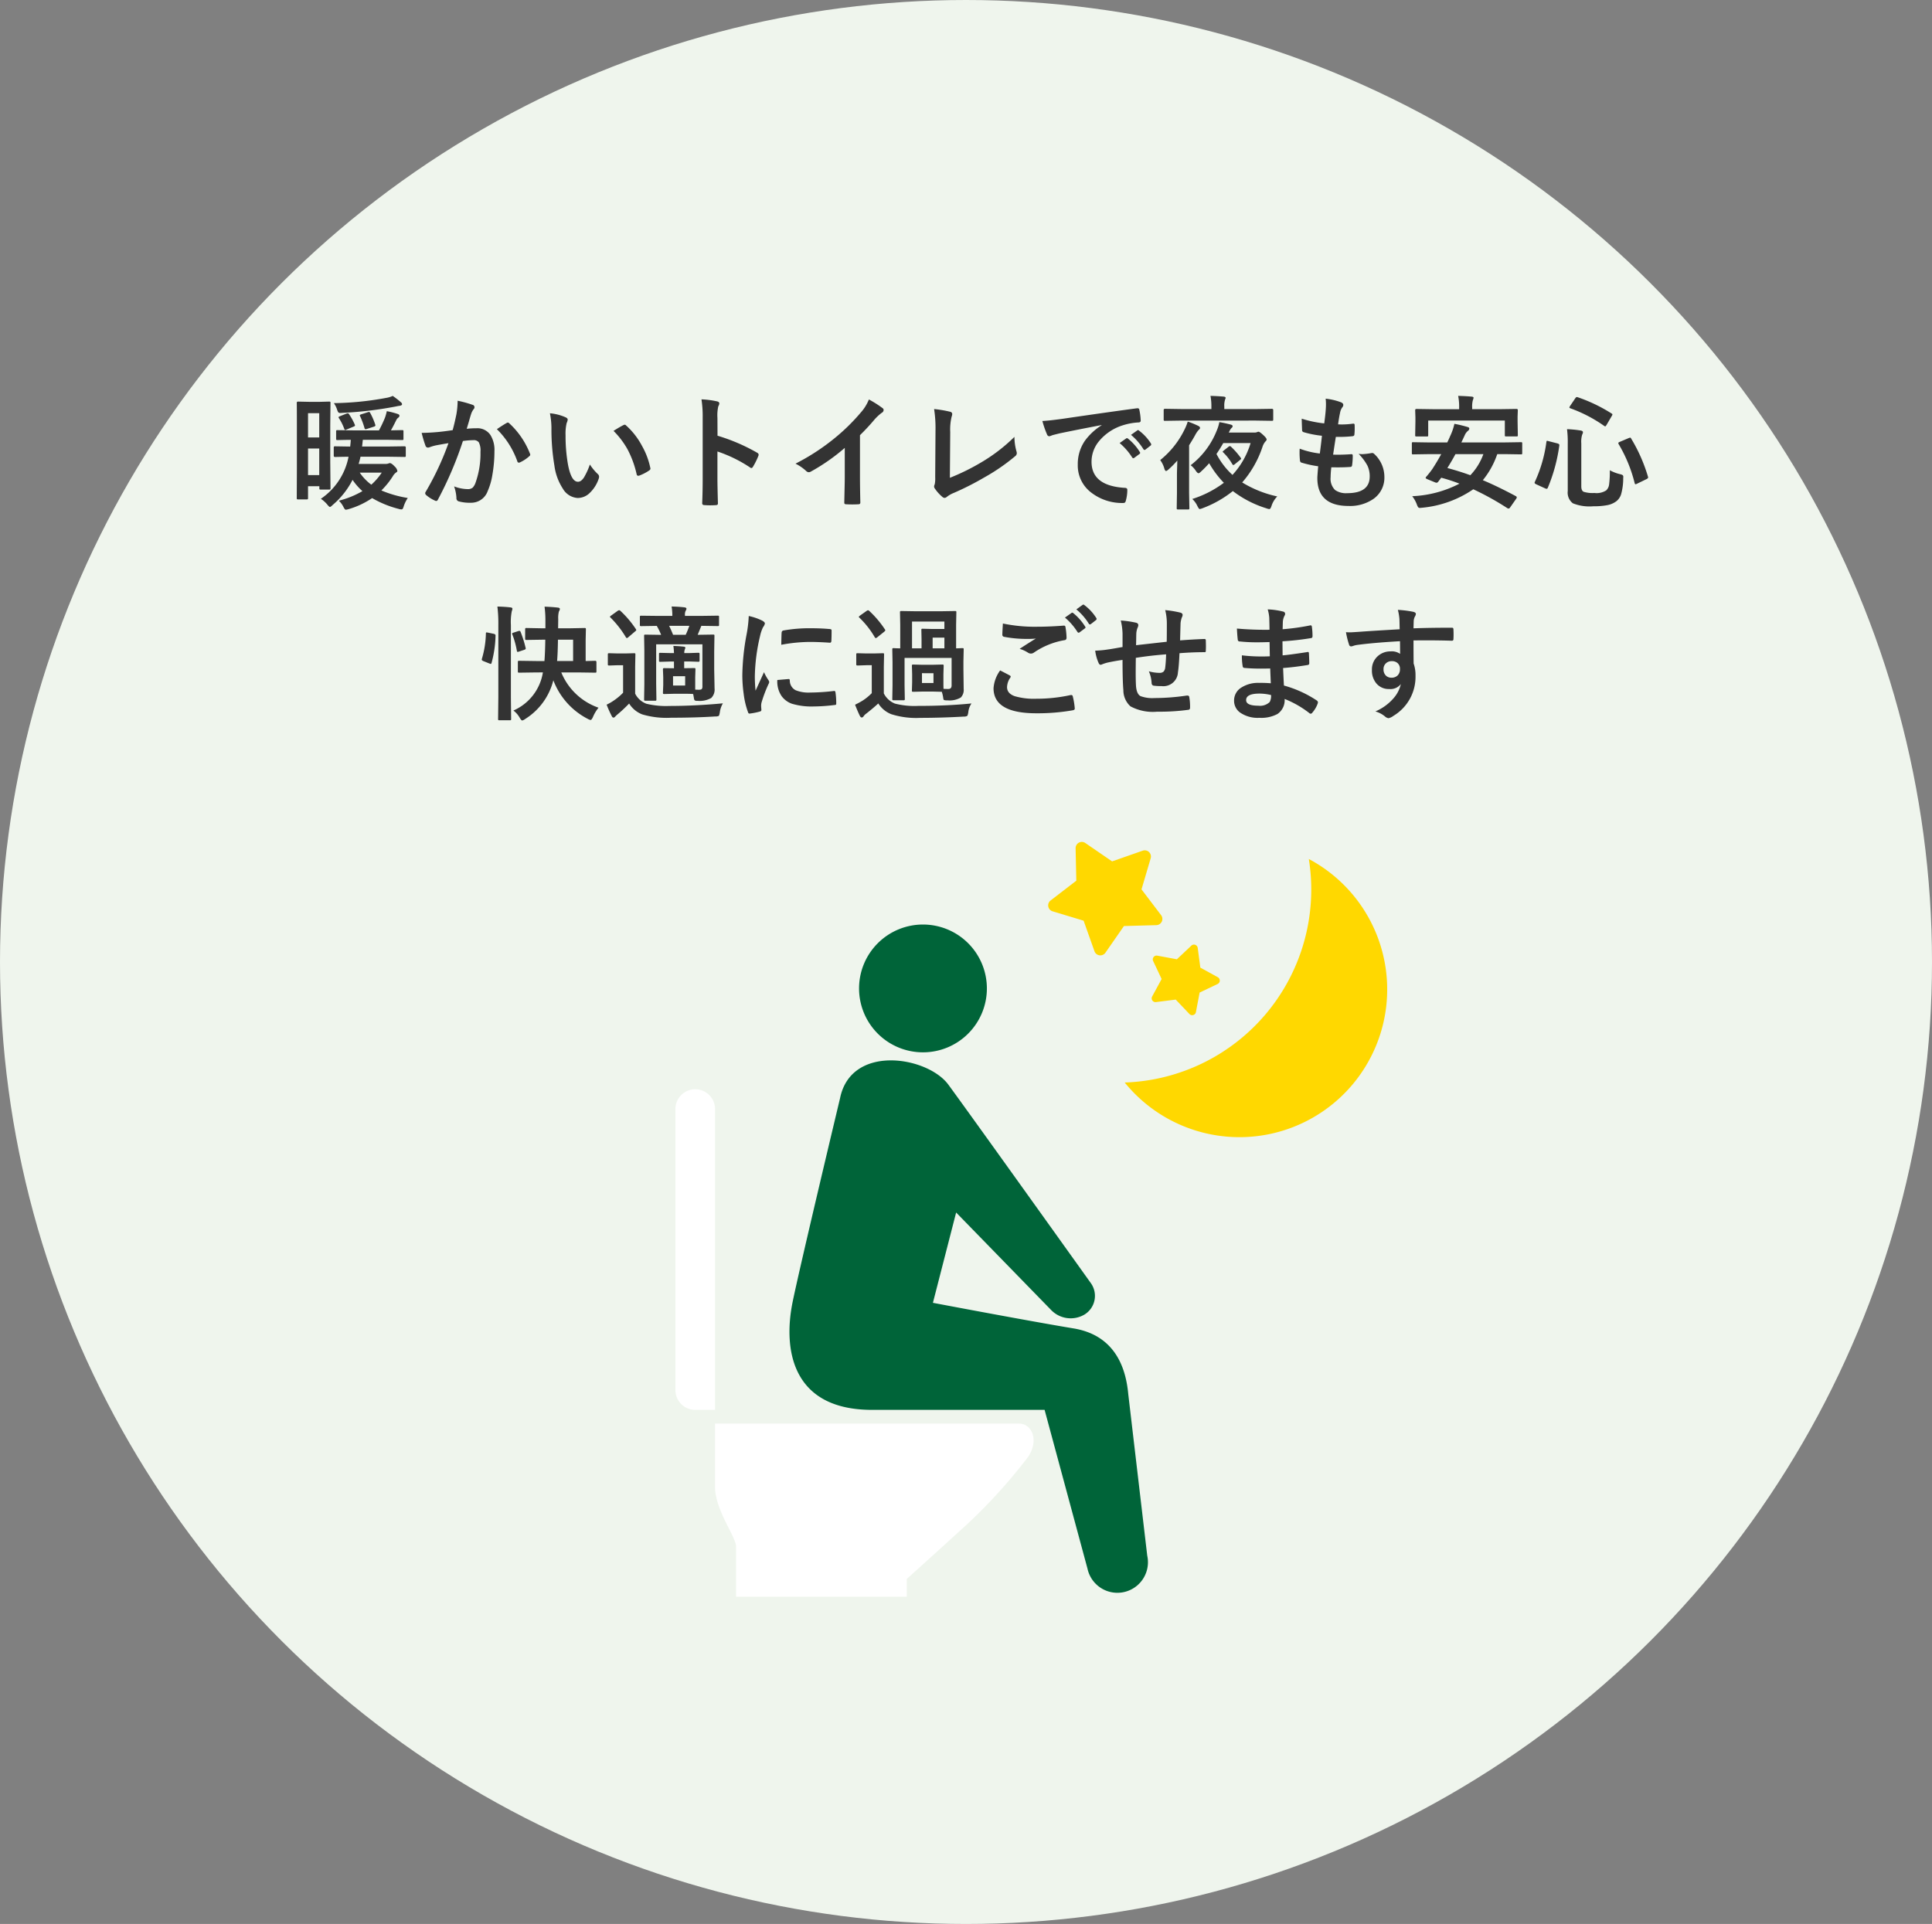
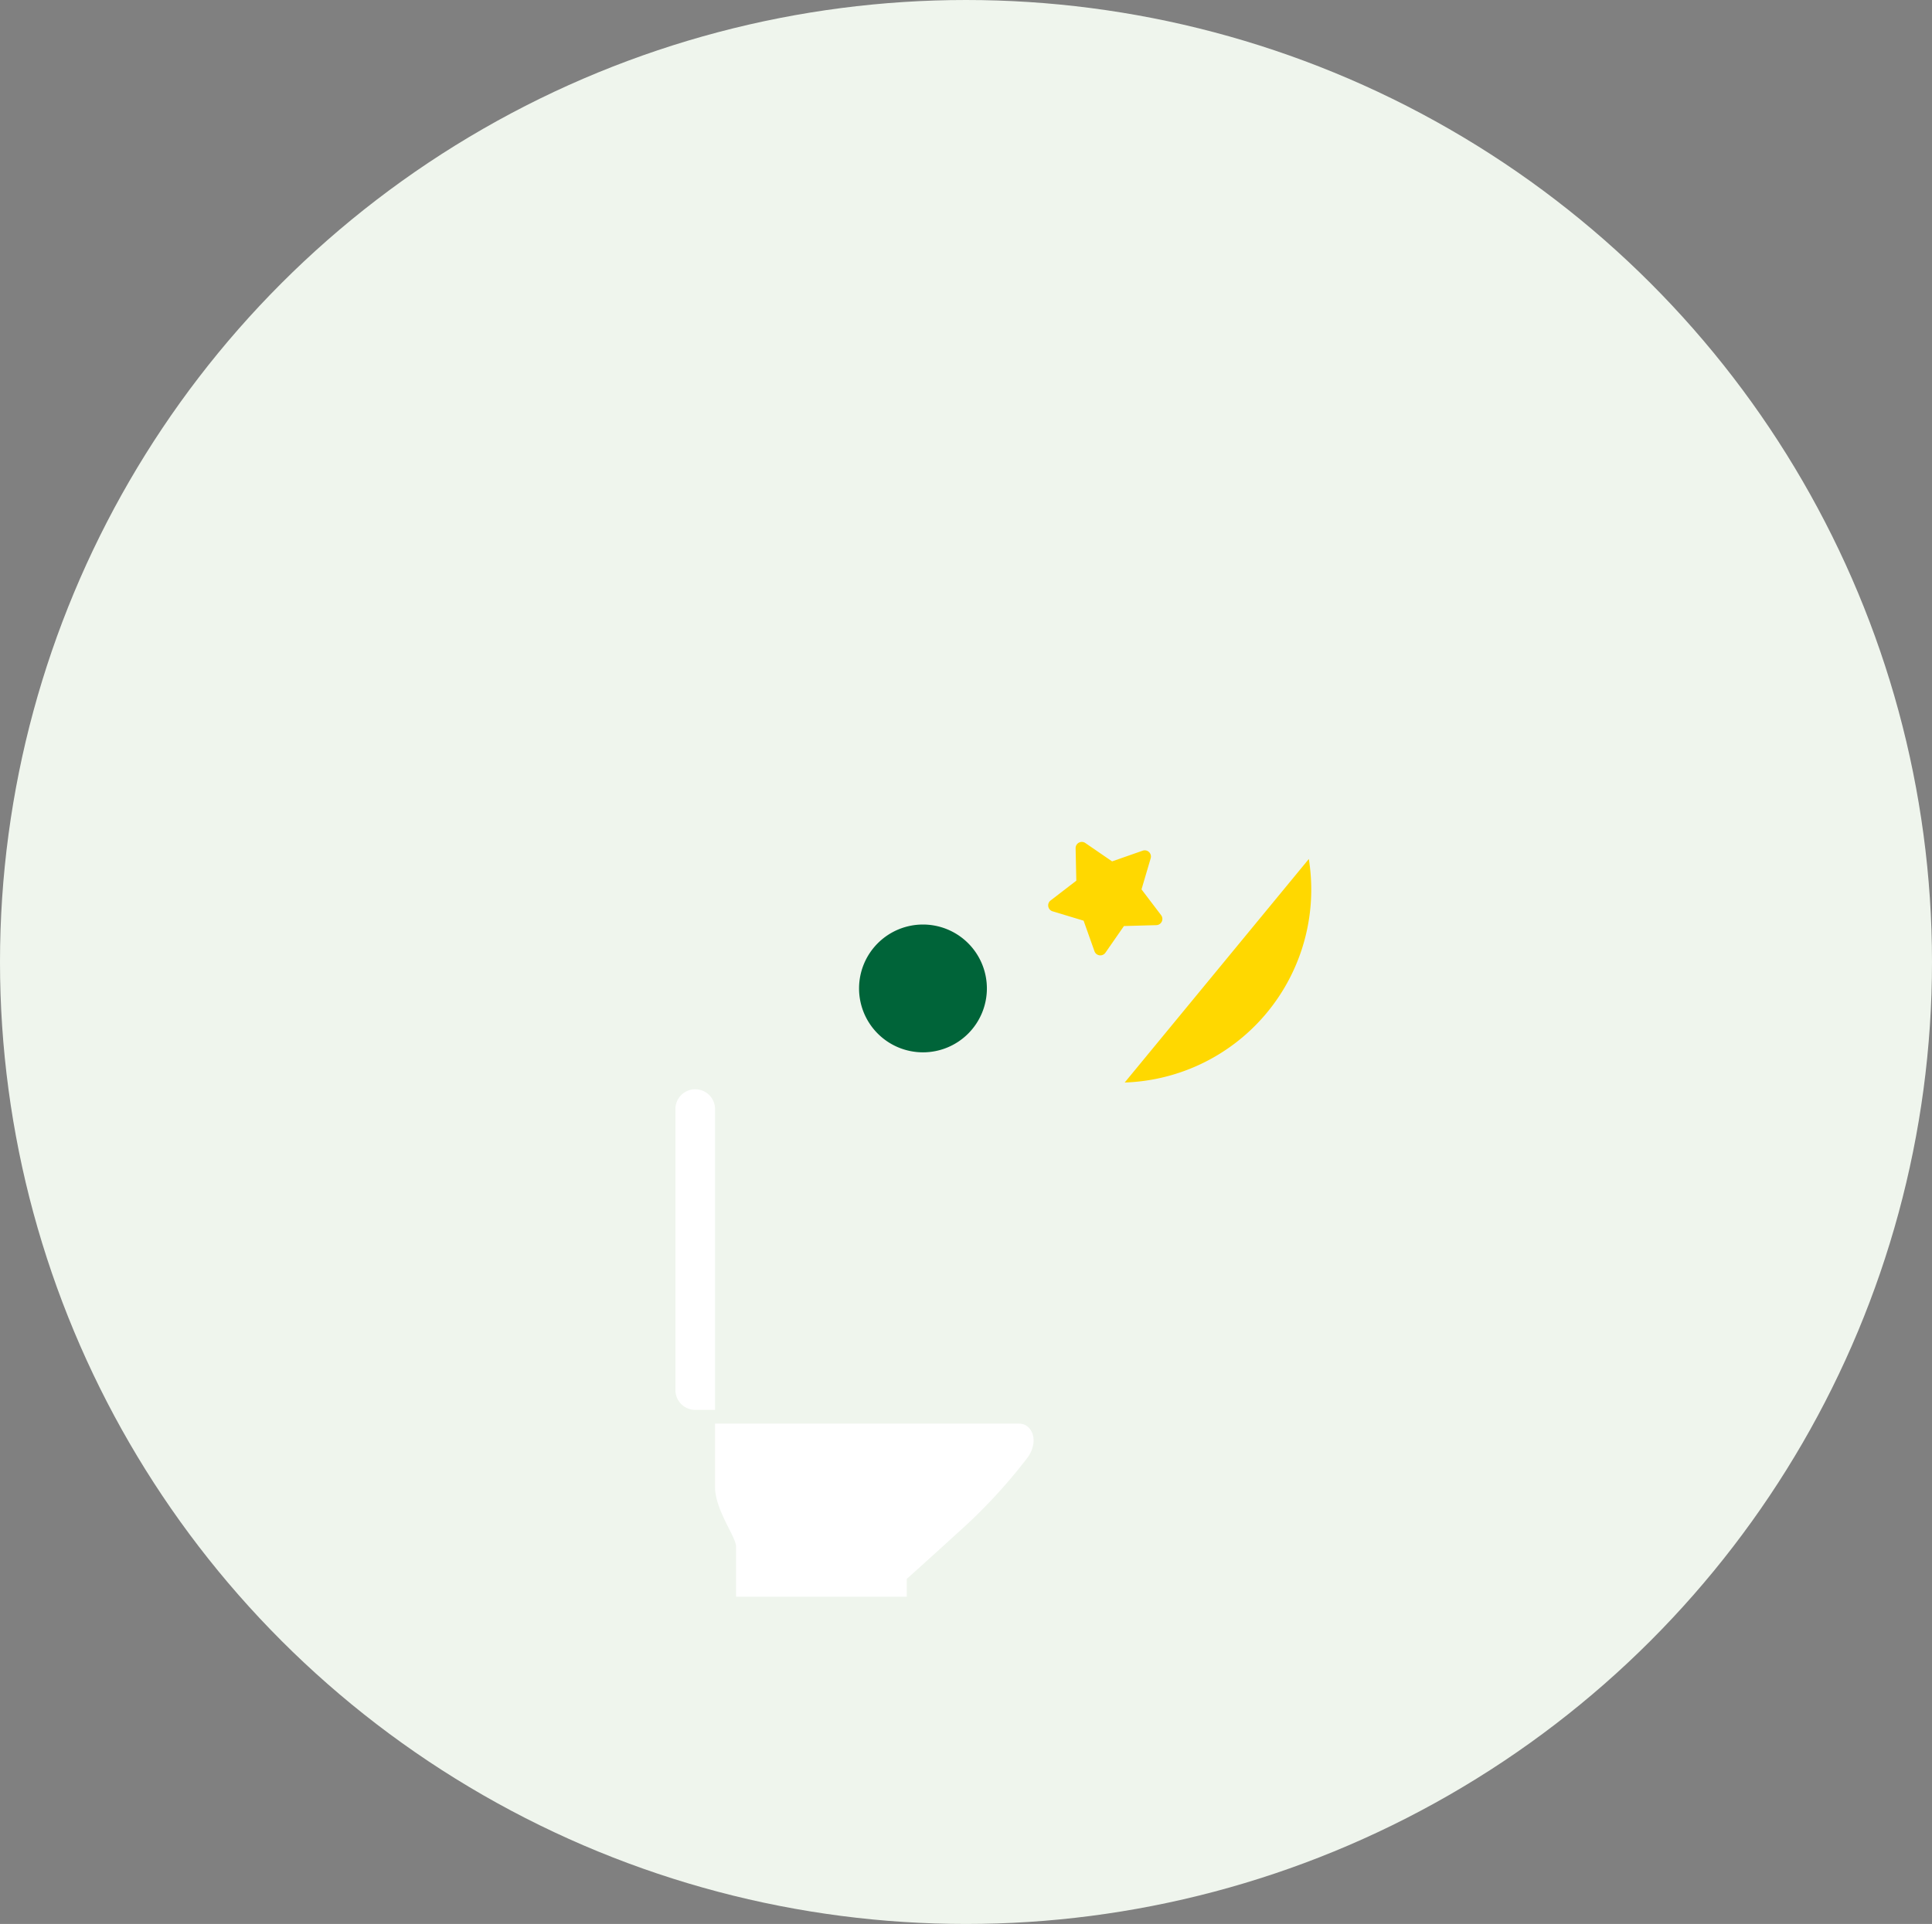
<svg xmlns="http://www.w3.org/2000/svg" id="kaiteki-toilet.svg" width="249" height="248" viewBox="0 0 249 248">
  <rect x="0" y="0" width="249" height="248" fill="#808080" stroke="none" />
  <defs>
    <clipPath id="clip-path">
      <rect id="長方形_29281" data-name="長方形 29281" width="60.905" height="86.646" fill="#006439" />
    </clipPath>
    <clipPath id="clip-path-2">
      <rect id="長方形_29285" data-name="長方形 29285" width="33.831" height="35.856" fill="#ffd800" />
    </clipPath>
    <clipPath id="clip-path-3">
-       <rect id="長方形_29286" data-name="長方形 29286" width="8.914" height="9.065" fill="#ffd800" />
-     </clipPath>
+       </clipPath>
    <clipPath id="clip-path-4">
      <rect id="長方形_29286-2" data-name="長方形 29286" width="14.533" height="14.778" fill="#ffd800" />
    </clipPath>
  </defs>
  <ellipse id="楕円形_647" data-name="楕円形 647" cx="124.5" cy="124" rx="124.5" ry="124" fill="#eff5ed" />
-   <path id="パス_79547" data-name="パス 79547" d="M-83.648-.094a8.489,8.489,0,0,0,3.57-5.422q-.758.008-1.344.023l-.4.008q-.164,0-.164-.172v-.961a.392.392,0,0,1,.031-.211.2.2,0,0,1,.133-.031l1.953.031q.062-.531.078-.867-.75.008-1.32.023l-.3.008H-81.5a.247.247,0,0,1-.156-.031.269.269,0,0,1-.023-.141V-8.75a.285.285,0,0,1,.031-.172.292.292,0,0,1,.148-.023l2.109.031h3.234a16.768,16.768,0,0,0,.766-1.617,5.958,5.958,0,0,0,.242-.859,9.982,9.982,0,0,1,1.422.367q.211.078.211.219a.324.324,0,0,1-.141.242.843.843,0,0,0-.258.3q-.43.875-.7,1.344l1.445-.031q.125,0,.148.039a.315.315,0,0,1,.023.156v.914q0,.125-.031.148a.269.269,0,0,1-.141.023L-75.3-7.7h-2.937q-.086.8-.1.867h3.3l2.164-.031q.172,0,.172.156v1.047a.235.235,0,0,1-.027.145.235.235,0,0,1-.145.027l-2.164-.031h-3.5q-.094.453-.242.93H-75.3a1.114,1.114,0,0,0,.336-.047.968.968,0,0,1,.2-.062q.227,0,.625.43a1.05,1.05,0,0,1,.352.578q0,.117-.156.2a1.544,1.544,0,0,0-.437.5,10.194,10.194,0,0,1-1.469,1.82A14.625,14.625,0,0,0-72.445-.2,4.422,4.422,0,0,0-72.961.852,1.6,1.6,0,0,1-73.1,1.2a.214.214,0,0,1-.18.07,1.131,1.131,0,0,1-.336-.062A13.345,13.345,0,0,1-77.039-.187a10.619,10.619,0,0,1-3.023,1.422,1.981,1.981,0,0,1-.367.078q-.117,0-.273-.289a2.954,2.954,0,0,0-.625-.875,11.714,11.714,0,0,0,3.039-1.234,7.537,7.537,0,0,1-1.273-1.453A10.483,10.483,0,0,1-82.125.7q-.258.258-.352.258t-.352-.32A3.788,3.788,0,0,0-83.648-.094ZM-75.8-3.469h-2.836a6.456,6.456,0,0,0,1.492,1.555A8,8,0,0,0-75.8-3.469Zm-6.8-9.156a.285.285,0,0,1,.172.031.292.292,0,0,1,.023.148l-.031,2.891v4.7l.031,3.4q0,.117-.031.145a.276.276,0,0,1-.156.027h-1.055a.285.285,0,0,1-.172-.031.315.315,0,0,1-.023-.156v-.242H-85.3v1.5a.3.3,0,0,1-.027.164q-.027.031-.145.031h-1.125q-.109,0-.133-.039a.315.315,0,0,1-.023-.156l.016-3.9V-9.1q0-2.914-.016-3.344,0-.18.156-.18l1.461.031h1.359ZM-85.3-3.148h1.445v-3.43H-85.3Zm1.445-7.984H-85.3V-8h1.445Zm9.469-2.227a10.6,10.6,0,0,1,1.063.828.342.342,0,0,1,.141.242q0,.164-.336.211a2.963,2.963,0,0,0-.328.055q-.258.055-.359.07a48.332,48.332,0,0,1-6.672.781q-.2.016-.258.016a.325.325,0,0,1-.273-.1,1.606,1.606,0,0,1-.156-.359,3.117,3.117,0,0,0-.406-.812,39.128,39.128,0,0,0,6.727-.672A3.073,3.073,0,0,0-74.383-13.359Zm-4.227,2.578a.192.192,0,0,1-.016-.07q0-.086.258-.156l.734-.234a.668.668,0,0,1,.2-.047q.086,0,.156.141a8.289,8.289,0,0,1,.641,1.484.375.375,0,0,1,.023.109q0,.1-.2.164l-.9.289a.619.619,0,0,1-.172.039q-.086,0-.133-.148A10.3,10.3,0,0,0-78.609-10.781Zm-1.406-.227a7.711,7.711,0,0,1,.742,1.344.422.422,0,0,1,.031.125q0,.07-.2.148l-.883.367a.54.54,0,0,1-.172.055q-.078,0-.133-.148a6.525,6.525,0,0,0-.687-1.375.321.321,0,0,1-.047-.117q0-.055.164-.125l.844-.336a.684.684,0,0,1,.18-.047Q-80.1-11.117-80.016-11.008Zm13.359,2.063q.242-.867.477-2.016a10.592,10.592,0,0,0,.164-1.773,14.346,14.346,0,0,1,1.914.523.316.316,0,0,1,.258.32.336.336,0,0,1-.109.242,2.1,2.1,0,0,0-.32.609q-.117.359-.3,1.016-.18.6-.273.906a10.507,10.507,0,0,1,1.25-.07,2.025,2.025,0,0,1,1.8.859,3.633,3.633,0,0,1,.523,2.1A17.458,17.458,0,0,1-61.539-3.2a8.474,8.474,0,0,1-.609,2.117A2.254,2.254,0,0,1-64.3.414a5.405,5.405,0,0,1-1.586-.18.415.415,0,0,1-.289-.445,5.178,5.178,0,0,0-.3-1.484,4.976,4.976,0,0,0,1.758.352.94.94,0,0,0,.648-.2A1.841,1.841,0,0,0-63.7-2.2a11.23,11.23,0,0,0,.625-3.961,2.3,2.3,0,0,0-.219-1.219.811.811,0,0,0-.7-.273,10.433,10.433,0,0,0-1.344.109A47.009,47.009,0,0,1-68.547-.016q-.086.2-.234.2a.389.389,0,0,1-.18-.055,4.553,4.553,0,0,1-1.109-.7A.35.35,0,0,1-70.2-.812a.3.3,0,0,1,.063-.18A36.5,36.5,0,0,0-67.2-7.266q-.547.086-1.562.273a5.576,5.576,0,0,0-.883.258.589.589,0,0,1-.2.039.33.33,0,0,1-.32-.25,15.411,15.411,0,0,1-.492-1.648q.883,0,2.109-.109Q-67.68-8.789-66.656-8.945Zm5.7-.125q.9-.609,1.3-.82a.219.219,0,0,1,.109-.031.3.3,0,0,1,.2.109A10.432,10.432,0,0,1-56.7-5.922a.361.361,0,0,1,.039.141.24.24,0,0,1-.1.18,4.821,4.821,0,0,1-1.2.8.343.343,0,0,1-.164.047.2.2,0,0,1-.2-.172A10.932,10.932,0,0,0-60.961-9.07Zm6.836-2.047a6.265,6.265,0,0,1,2.031.523q.258.117.258.289a1.3,1.3,0,0,1-.133.445,5.892,5.892,0,0,0-.141,1.57,21.283,21.283,0,0,0,.289,3.648q.414,2.352,1.313,2.352.406,0,.773-.562a8.884,8.884,0,0,0,.758-1.664,6.7,6.7,0,0,0,1.023,1.234.452.452,0,0,1,.164.344.8.8,0,0,1-.047.25A4.518,4.518,0,0,1-49.1-.75,2.218,2.218,0,0,1-50.555-.2a2.376,2.376,0,0,1-1.914-1.219,7.109,7.109,0,0,1-1.078-2.953,28.088,28.088,0,0,1-.383-4.656A9.8,9.8,0,0,0-54.125-11.117Zm8.2,2.266q.789-.5,1.258-.734a.55.55,0,0,1,.18-.062.26.26,0,0,1,.172.094A9.467,9.467,0,0,1-42.25-6.9a9.735,9.735,0,0,1,1.063,2.82.35.35,0,0,1,.016.094q0,.141-.187.258a5.944,5.944,0,0,1-1.25.641.5.5,0,0,1-.141.023q-.156,0-.2-.2a12.8,12.8,0,0,0-1.18-3.219A10.776,10.776,0,0,0-45.93-8.852Zm13.4.625a23.961,23.961,0,0,1,5.086,2.18q.211.109.211.273a.384.384,0,0,1-.031.141,9.094,9.094,0,0,1-.687,1.391q-.1.18-.211.18a.265.265,0,0,1-.18-.078,17.631,17.631,0,0,0-4.2-2.055v3.539q0,.875.063,3.133V.523q0,.2-.289.2-.359.023-.711.023T-34.2.719q-.3,0-.3-.242.063-1.547.063-3.148v-7.875a14.455,14.455,0,0,0-.156-2.367,11.278,11.278,0,0,1,2,.258q.3.063.3.273a.828.828,0,0,1-.133.367,5.3,5.3,0,0,0-.109,1.5Zm18.359-.062v5.3q0,1.406.047,3.328V.383q0,.227-.242.227-.391.023-.8.023t-.8-.023q-.227,0-.227-.2V.352q.008-.375.039-1.773.023-.914.023-1.508V-6.656a25.23,25.23,0,0,1-4.4,3.07.479.479,0,0,1-.242.063A.489.489,0,0,1-21.1-3.68a5.906,5.906,0,0,0-1.375-.945,28.026,28.026,0,0,0,5.039-3.281,25.318,25.318,0,0,0,3.406-3.344A5.6,5.6,0,0,0-13.016-12.9a13.712,13.712,0,0,1,1.773,1.125.27.27,0,0,1,.125.234.409.409,0,0,1-.227.352,6.119,6.119,0,0,0-.953.883A27.274,27.274,0,0,1-14.172-8.289ZM-2.578-2.8A28.371,28.371,0,0,0,1.5-4.812,21.85,21.85,0,0,0,5.742-8.078,6.9,6.9,0,0,0,6-6.227a.875.875,0,0,1,.047.258.492.492,0,0,1-.211.383,25.5,25.5,0,0,1-4,2.75A36.372,36.372,0,0,1-2.078-.852a3.627,3.627,0,0,0-.9.516.478.478,0,0,1-.289.125.467.467,0,0,1-.273-.125,5.141,5.141,0,0,1-.977-1.086.425.425,0,0,1-.094-.258.629.629,0,0,1,.078-.273,3.646,3.646,0,0,0,.063-.914l.039-6.016a16.031,16.031,0,0,0-.18-2.781,15.031,15.031,0,0,1,2.078.352.308.308,0,0,1,.258.3,1.329,1.329,0,0,1-.078.336,7.018,7.018,0,0,0-.18,1.984ZM9.344-10.125q.852-.039,2.547-.273,6.352-.93,9.609-1.359a.678.678,0,0,1,.094-.008q.219,0,.242.18a7.532,7.532,0,0,1,.18,1.406q0,.242-.3.242a8.008,8.008,0,0,0-1.953.352A6.485,6.485,0,0,0,16.57-7.43a4.143,4.143,0,0,0-.891,2.563q0,3.094,4.258,3.359.352,0,.352.242a4.964,4.964,0,0,1-.18,1.375q-.063.336-.3.336A6.5,6.5,0,0,1,15.578-.945,4.376,4.376,0,0,1,13.906-4.5a5.283,5.283,0,0,1,.914-3.07,7.758,7.758,0,0,1,2.156-2V-9.6q-2.883.547-5.375,1.063-.828.2-1.008.258a1.9,1.9,0,0,1-.352.125.329.329,0,0,1-.3-.242A12.181,12.181,0,0,1,9.344-10.125ZM19.3-7.281l.844-.594a.183.183,0,0,1,.105-.039.25.25,0,0,1,.137.07A6.7,6.7,0,0,1,21.9-6.125a.193.193,0,0,1,.047.109.176.176,0,0,1-.086.141l-.672.5a.247.247,0,0,1-.137.047q-.066,0-.137-.1A8.173,8.173,0,0,0,19.3-7.281Zm1.469-1.055.8-.57a.189.189,0,0,1,.1-.047.22.22,0,0,1,.133.07,6.192,6.192,0,0,1,1.523,1.648.28.28,0,0,1,.047.141.193.193,0,0,1-.094.148l-.641.5a.214.214,0,0,1-.125.055.191.191,0,0,1-.148-.1A7.708,7.708,0,0,0,20.766-8.336ZM33.664-6.8A9.835,9.835,0,0,1,34.9-5.391a.267.267,0,0,1,.063.125q0,.047-.141.164l-.687.555a.375.375,0,0,1-.18.1q-.063,0-.141-.125a6.542,6.542,0,0,0-1.156-1.492q-.078-.07-.078-.109t.164-.164l.586-.461a.3.3,0,0,1,.18-.086A.218.218,0,0,1,33.664-6.8ZM39.617-.4A3.074,3.074,0,0,0,38.883.8q-.133.43-.289.43a1.354,1.354,0,0,1-.367-.094,13.884,13.884,0,0,1-4.336-2.227,14.126,14.126,0,0,1-3.906,2.211,1.82,1.82,0,0,1-.367.109q-.1,0-.3-.4a2.862,2.862,0,0,0-.656-.9,13.651,13.651,0,0,0,4.07-2.086,12.61,12.61,0,0,1-1.891-2.523A13.975,13.975,0,0,1,29.8-3.617q-.227.227-.336.227-.125,0-.336-.3a2.9,2.9,0,0,0-.672-.734,10.5,10.5,0,0,0,3.375-4.5,5.05,5.05,0,0,0,.32-1.055,15.612,15.612,0,0,1,1.531.336q.18.07.18.18a.294.294,0,0,1-.141.242,1.3,1.3,0,0,0-.258.4l-.1.188h3.328a.832.832,0,0,0,.3-.047.533.533,0,0,1,.2-.062q.172,0,.672.477.383.359.383.531,0,.109-.18.281a1.949,1.949,0,0,0-.352.656,13.413,13.413,0,0,1-2.617,4.594A14.438,14.438,0,0,0,39.617-.4ZM31.781-5.875a9.575,9.575,0,0,0,2.063,2.7A10.451,10.451,0,0,0,36.18-7.281H32.656Q32.242-6.539,31.781-5.875Zm-4.594-4.3-2.031.031A.247.247,0,0,1,25-10.18a.269.269,0,0,1-.023-.141v-1.219q0-.156.18-.156l2.031.031h3.938v-.289a7.057,7.057,0,0,0-.117-1.406q.891.023,1.711.094.242.031.242.164a.414.414,0,0,1-.047.156.875.875,0,0,0-.047.148,2.489,2.489,0,0,0-.078.8v.336h4.094l2.031-.031q.18,0,.18.156v1.219q0,.125-.039.148a.244.244,0,0,1-.141.023l-2.031-.031ZM24.531-5.086a11.454,11.454,0,0,0,3.164-4,6.335,6.335,0,0,0,.383-.961,10.636,10.636,0,0,1,1.328.539q.258.117.258.289,0,.109-.2.273a3.261,3.261,0,0,0-.43.641q-.234.438-.781,1.313V-.867L28.289,1.1a.247.247,0,0,1-.031.156.292.292,0,0,1-.148.023H26.852a.285.285,0,0,1-.172-.031.292.292,0,0,1-.023-.148l.031-1.969V-3.219q0-.312.023-.93.023-.742.023-.875a12.244,12.244,0,0,1-1.117,1.133q-.234.211-.336.211t-.2-.242A3.312,3.312,0,0,0,24.531-5.086Zm22.055.93a10.474,10.474,0,0,0-.094,1.289,2.022,2.022,0,0,0,.578,1.641,2.431,2.431,0,0,0,1.547.406q2.914,0,2.914-2.156a3.167,3.167,0,0,0-.3-1.406,6.685,6.685,0,0,0-1.133-1.508,3.289,3.289,0,0,0,.492.039,9.254,9.254,0,0,0,1.141-.133A.4.4,0,0,1,51.836-6a.342.342,0,0,1,.227.078,4.023,4.023,0,0,1,1.359,3.008A3.329,3.329,0,0,1,51.984-.062a5.312,5.312,0,0,1-3.172.891q-4.031,0-4.031-3.609,0-.25.109-1.508a13.922,13.922,0,0,1-2.172-.477q-.156-.047-.18-.3-.047-.508-.047-.961,0-.273.016-.531a10.9,10.9,0,0,0,2.594.625q.172-1.3.273-2.289a12.963,12.963,0,0,1-2.3-.445q-.258-.062-.258-.273-.047-1.148-.047-1.484a14.38,14.38,0,0,0,2.9.609q.164-1.2.2-1.844.023-.3.023-.609a6.515,6.515,0,0,0-.039-.734,7.956,7.956,0,0,1,1.922.445q.352.125.352.367a.47.47,0,0,1-.125.3,1.675,1.675,0,0,0-.289.688q-.141.641-.258,1.508.234.016.516.016a10.886,10.886,0,0,0,1.453-.109q.164,0,.164.188.008.219.008.445a6.36,6.36,0,0,1-.039.758q0,.211-.258.234a14.757,14.757,0,0,1-1.656.086h-.477q-.07.406-.352,2.289.352.008.609.008.8,0,1.664-.062a.569.569,0,0,1,.094-.008q.164,0,.164.188a8.757,8.757,0,0,1-.078,1.2q-.023.258-.227.258-.7.055-1.633.055Q47.016-4.148,46.586-4.156ZM57.008-.43A14.56,14.56,0,0,0,63.1-2.047a23.3,23.3,0,0,0-2.352-.766l-.4.531a.28.28,0,0,1-.2.117.6.6,0,0,1-.211-.055l-.977-.4q-.219-.094-.219-.18a.274.274,0,0,1,.078-.141A11.826,11.826,0,0,0,59.6-3.93q.617-.945,1.148-1.922H59.141l-2,.031q-.133,0-.156-.031a.269.269,0,0,1-.023-.141V-7.219q0-.125.031-.148a.292.292,0,0,1,.148-.023l2,.031h2.383q.219-.437.367-.8a7.357,7.357,0,0,0,.555-1.6,16.3,16.3,0,0,1,1.711.414q.211.055.211.211a.4.4,0,0,1-.187.289,1.534,1.534,0,0,0-.422.6l-.414.883h5.664l2-.031a.247.247,0,0,1,.156.031.269.269,0,0,1,.023.141v1.227a.235.235,0,0,1-.027.145.254.254,0,0,1-.152.027l-2-.031H67.969a10.793,10.793,0,0,1-1.859,3.359q1.875.781,4.266,2.063.109.07.109.148a.432.432,0,0,1-.1.219l-.766,1.094a.239.239,0,0,1-.2.133.33.33,0,0,1-.156-.055,35.752,35.752,0,0,0-4.383-2.43A13.98,13.98,0,0,1,58.3,1.055q-.211.023-.289.023a.284.284,0,0,1-.242-.094,1.613,1.613,0,0,1-.156-.328A3.879,3.879,0,0,0,57.008-.43Zm4.531-3.633q1.625.438,2.961.93a7.738,7.738,0,0,0,1.68-2.719h-3.6Q62.172-5.078,61.539-4.062ZM68.3-11.648l2.141-.031q.18,0,.18.156l-.031.82v.648l.031,1.75q0,.125-.031.148a.292.292,0,0,1-.148.023H69.117q-.125,0-.148-.031a.269.269,0,0,1-.023-.141V-10.18H59.07V-8.3q0,.125-.031.148a.269.269,0,0,1-.141.023H57.57q-.133,0-.156-.031a.269.269,0,0,1-.023-.141l.031-1.75v-.523l-.031-.945q0-.156.18-.156l2.141.031h3.344v-.2a7.017,7.017,0,0,0-.125-1.516q.922.023,1.727.094.258.023.258.148a1.429,1.429,0,0,1-.094.32,3.2,3.2,0,0,0-.086.953v.2ZM82.477-3.773a5.5,5.5,0,0,0,1.328.508.991.991,0,0,1,.344.133.3.3,0,0,1,.063.227q0,.063-.008.172A7.625,7.625,0,0,1,83.93-.672,1.852,1.852,0,0,1,83.344.2,2.8,2.8,0,0,1,82.1.734a9.007,9.007,0,0,1-1.734.133A5.728,5.728,0,0,1,77.711.484,1.731,1.731,0,0,1,77.055-1.1V-7.242a13.383,13.383,0,0,0-.094-1.828,13.956,13.956,0,0,1,1.7.164q.352.039.352.234a.6.6,0,0,1-.094.289A3.123,3.123,0,0,0,78.8-7.242V-1.7q0,.547.3.7a3.854,3.854,0,0,0,1.391.156,2.31,2.31,0,0,0,1.523-.336,1.276,1.276,0,0,0,.375-.8A12.746,12.746,0,0,0,82.477-3.773Zm2.75-4.086a20.937,20.937,0,0,1,2.164,4.9.542.542,0,0,1,.023.125q0,.086-.2.2L86-2.047a.622.622,0,0,1-.211.078q-.07,0-.109-.141a18.519,18.519,0,0,0-2.07-5.039.3.3,0,0,1-.039-.125q0-.086.2-.164l1.141-.484a.793.793,0,0,1,.188-.055Q85.172-7.977,85.227-7.859Zm-6.891-5.328A20.41,20.41,0,0,1,82.688-11.1q.125.07.125.133a.465.465,0,0,1-.078.188l-.672,1.148q-.117.2-.18.2a.285.285,0,0,1-.125-.055,18.155,18.155,0,0,0-4.367-2.273q-.125-.047-.125-.1a.752.752,0,0,1,.078-.187l.672-.992q.117-.172.2-.172A.453.453,0,0,1,78.336-13.187ZM74.594-7.523l1.133.289q.242.07.242.2v.063a21.719,21.719,0,0,1-1.477,5.438q-.062.148-.156.148a.534.534,0,0,1-.18-.047l-1.164-.531q-.211-.1-.211-.2a.3.3,0,0,1,.031-.109A17.679,17.679,0,0,0,74.3-7.406q.023-.164.094-.164A1,1,0,0,1,74.594-7.523ZM-55.887,22.286l-2.2.031q-.125,0-.148-.039a.292.292,0,0,1-.023-.148V20.958q0-.125.031-.148a.269.269,0,0,1,.141-.023l2.2.031h1.055q.086-1.078.109-2.75h-.4l-2.016.031a.247.247,0,0,1-.156-.031.269.269,0,0,1-.023-.141V16.739q0-.125.039-.156a.244.244,0,0,1,.141-.023l2.016.039h.414v-.914a13.557,13.557,0,0,0-.109-1.875q.953.031,1.7.117.273.023.273.188a.824.824,0,0,1-.125.32,3.274,3.274,0,0,0-.086.977l-.016,1.188H-51.7l2.016-.039a.285.285,0,0,1,.172.031.292.292,0,0,1,.023.148l-.031,1.406v2.672l1.234-.031q.156,0,.156.172V22.13a.315.315,0,0,1-.023.156q-.023.031-.133.031l-2.211-.031H-52.66a8.04,8.04,0,0,0,4.8,4.547,4.832,4.832,0,0,0-.719,1.2q-.18.383-.3.383a1.084,1.084,0,0,1-.336-.125,9.3,9.3,0,0,1-4.469-4.992A8.257,8.257,0,0,1-57.332,28.3a.938.938,0,0,1-.367.18q-.109,0-.32-.352a2.957,2.957,0,0,0-.812-.93,6.47,6.47,0,0,0,3.8-4.914Zm2.688-1.469h2.063v-2.75H-53.09Q-53.113,19.794-53.2,20.817Zm-7.7-7.023q.969.023,1.68.109.258.023.258.164a.861.861,0,0,1-.078.32,7.2,7.2,0,0,0-.117,1.773v9.3l.031,2.813a.247.247,0,0,1-.031.156.269.269,0,0,1-.141.023h-1.336q-.125,0-.148-.031a.292.292,0,0,1-.023-.148l.031-2.8V16.208A18.038,18.038,0,0,0-60.895,13.794Zm-1.219,3.359.75.156q.234.055.234.2v.063a14.464,14.464,0,0,1-.516,3.5q-.039.117-.094.117a.979.979,0,0,1-.164-.047l-.8-.32q-.2-.078-.2-.2a.453.453,0,0,1,.023-.117,12.256,12.256,0,0,0,.508-3.242q0-.133.07-.133A1.559,1.559,0,0,1-62.113,17.153Zm3.922-.2a.746.746,0,0,1,.148-.023q.086,0,.141.125a14.144,14.144,0,0,1,.641,2.031.461.461,0,0,1,.023.125q0,.1-.2.164l-.656.219a.767.767,0,0,1-.187.047q-.07,0-.1-.141a10.713,10.713,0,0,0-.578-2.094A.5.5,0,0,1-59,17.278q0-.07.2-.125Zm23.164,2.8a.285.285,0,0,1,.172.031.292.292,0,0,1,.023.148v.8q0,.133-.039.156a.315.315,0,0,1-.156.023l-1.148-.039h-.641v.867l1.281-.016q.125,0,.148.031a.292.292,0,0,1,.023.148l-.031,1v1.6q.18.016.484.016.289,0,.367-.1a.551.551,0,0,0,.078-.352V18.661h-5.961v5.078l.031,2a.3.3,0,0,1-.027.164q-.027.031-.145.031h-1.242q-.125,0-.148-.039a.315.315,0,0,1-.023-.156l.031-1.969V19.458l-.031-1.867q0-.133.031-.156a.292.292,0,0,1,.148-.023l2.016.031a9.081,9.081,0,0,0-.562-1.156l-1.984.031a.285.285,0,0,1-.172-.031.269.269,0,0,1-.023-.141v-1q0-.125.039-.148a.315.315,0,0,1,.156-.023L-40.09,15h1.742a7.193,7.193,0,0,0-.094-1.211q.969.023,1.656.109.258.031.258.18a.566.566,0,0,1-.109.273,1.118,1.118,0,0,0-.086.539V15h2.016l2.2-.031a.247.247,0,0,1,.156.031.269.269,0,0,1,.023.141v1q0,.125-.031.148a.292.292,0,0,1-.148.023l-2.1-.031-.047.109q-.352.867-.43,1.047l1.984-.031q.133,0,.156.031a.292.292,0,0,1,.023.148l-.031,2.016v2.3l.047,2.445a1.519,1.519,0,0,1-.43,1.234,3,3,0,0,1-1.766.367.63.63,0,0,1-.367-.062.579.579,0,0,1-.1-.3l-.094-.516q-.352-.031-1.148-.031h-1.312l-1.242.031a.285.285,0,0,1-.172-.031.269.269,0,0,1-.023-.141l.039-1.008v-.977l-.039-1q0-.133.039-.156a.315.315,0,0,1,.156-.023l1.227.016V20.88h-.445l-1.312.039q-.125,0-.148-.031a.292.292,0,0,1-.023-.148v-.8q0-.133.031-.156a.269.269,0,0,1,.141-.023l1.313.031h.445q-.023-.539-.078-.922.719.023,1.344.094.2.023.2.156a1.57,1.57,0,0,1-.078.227,1.207,1.207,0,0,0-.062.445h.641Zm-1.133-3.477h-2.6a12.292,12.292,0,0,1,.508,1.156h1.633Q-36.379,16.911-36.16,16.286Zm-.531,7.7v-1.2h-1.562v1.2Zm4.867,2.289a3.083,3.083,0,0,0-.4,1.172q-.063.4-.148.461a1.068,1.068,0,0,1-.445.063q-2.555.164-5.68.164a11,11,0,0,1-3.727-.43,3.443,3.443,0,0,1-1.687-1.4,19.267,19.267,0,0,1-1.453,1.367A2.6,2.6,0,0,0-45.73,28a.274.274,0,0,1-.211.109q-.125,0-.219-.2a14.056,14.056,0,0,1-.656-1.469,6.325,6.325,0,0,0,.922-.531,7.4,7.4,0,0,0,1.2-1.008V21.356h-.656l-1.117.039q-.141,0-.172-.039a.315.315,0,0,1-.023-.156V19.981q0-.125.039-.148a.315.315,0,0,1,.156-.023l1.117.031h.914l1.148-.031q.133,0,.156.031a.269.269,0,0,1,.023.141l-.031,1.555V25.02a2.674,2.674,0,0,0,1.438,1.3,10.646,10.646,0,0,0,2.961.289Q-35.418,26.606-31.824,26.27ZM-45.043,14.348a12.8,12.8,0,0,1,1.984,2.336.351.351,0,0,1,.063.141q0,.062-.156.18l-.852.727a.459.459,0,0,1-.2.125q-.063,0-.133-.109A12.96,12.96,0,0,0-46.3,15.231q-.086-.07-.086-.117,0-.062.148-.156l.844-.609a.415.415,0,0,1,.2-.078A.225.225,0,0,1-45.043,14.348Zm16.539.664a7.459,7.459,0,0,1,1.719.586q.367.2.367.383a1.283,1.283,0,0,1-.242.484,4.849,4.849,0,0,0-.383,1.133,23.951,23.951,0,0,0-.672,5.172,17,17,0,0,0,.094,1.867q1.086-2.375,1.086-2.383a6.12,6.12,0,0,0,.563,1.008.715.715,0,0,1,.109.242.508.508,0,0,1-.078.258,17.33,17.33,0,0,0-.914,2.414,1.856,1.856,0,0,0-.047.5l.031.445q0,.164-.211.211a8.48,8.48,0,0,1-1.3.258h-.031q-.133,0-.18-.18a10.482,10.482,0,0,1-.562-2.367,17.62,17.62,0,0,1-.172-2.4,30.354,30.354,0,0,1,.547-5.25A15.952,15.952,0,0,0-28.5,15.013Zm3.688,8.25,1.453-.125h.031q.125,0,.125.242a1.386,1.386,0,0,0,.773,1.211,4.439,4.439,0,0,0,1.836.289,26.938,26.938,0,0,0,3.055-.2.668.668,0,0,1,.07-.008q.125,0,.156.211a9.939,9.939,0,0,1,.094,1.375q0,.156-.039.188a.619.619,0,0,1-.234.047,22.182,22.182,0,0,1-2.609.18,8.8,8.8,0,0,1-2.836-.352,2.785,2.785,0,0,1-1.32-.977A3.328,3.328,0,0,1-24.816,23.263Zm.508-4.539q.023-1.375.047-1.57a.272.272,0,0,1,.227-.273,19.018,19.018,0,0,1,3.477-.289q1.359,0,2.367.094a.729.729,0,0,1,.32.063q.047.031.047.148,0,.914-.031,1.359-.023.2-.172.2h-.039q-1.438-.1-2.609-.1A20.517,20.517,0,0,0-24.309,18.723ZM-4.816,21.3l1.258-.031q.133,0,.156.039a.292.292,0,0,1,.023.148l-.031,1.055v1.039q0,.672.016.852.227.016.625.016.414,0,.414-.461V20.419H-8.418v3.539l.031,1.742a.235.235,0,0,1-.027.145.254.254,0,0,1-.152.027h-1.25a.266.266,0,0,1-.164-.031A.269.269,0,0,1-10,25.7l.031-1.758V20.966L-10,19.333q0-.133.039-.156a.315.315,0,0,1,.156-.023l.109.008q.344.016.719.023V16.145l-.031-1.594q0-.133.039-.156a.315.315,0,0,1,.156-.023l1.938.031h3.023l1.93-.031a.247.247,0,0,1,.156.031.292.292,0,0,1,.023.148l-.031,1.594v3.039q.3-.008.586-.023l.211-.008q.133,0,.156.031a.292.292,0,0,1,.023.148L-.832,20.88v1.008L-.8,24.4a1.411,1.411,0,0,1-.367,1.117,2.863,2.863,0,0,1-1.734.367,1.11,1.11,0,0,1-.445-.047q-.063-.047-.094-.289a4.183,4.183,0,0,0-.18-.766l-1.2-.031H-6.051l-1.242.031q-.133,0-.156-.031a.292.292,0,0,1-.023-.148l.031-1.055V22.513l-.031-1.055a.266.266,0,0,1,.031-.164.292.292,0,0,1,.148-.023l1.242.031Zm1.531-5.57H-7.457v3.453H-6.23V17.95l-.023-1.125q0-.125.031-.148a.269.269,0,0,1,.141-.023l1.2.031h1.594ZM-4.8,19.184h1.516V17.8H-4.8Zm-1.375,3.2v1.266h1.484V22.388Zm6.383,3.9a2.458,2.458,0,0,0-.414,1.156q-.063.4-.156.461a.917.917,0,0,1-.437.078q-2.906.164-5.6.164a10.586,10.586,0,0,1-3.742-.477,3.511,3.511,0,0,1-1.664-1.383q-.617.578-1.555,1.313a1.332,1.332,0,0,0-.352.359.284.284,0,0,1-.227.141q-.125,0-.242-.211-.281-.578-.617-1.437.586-.289.953-.516a6.651,6.651,0,0,0,1.2-.977v-3.6h-.687l-1.117.039q-.141,0-.172-.039a.315.315,0,0,1-.023-.156V19.981q0-.125.031-.148a.37.37,0,0,1,.164-.023l1.117.031h.945l1.148-.031q.133,0,.156.031a.269.269,0,0,1,.023.141l-.031,1.555v3.453A2.738,2.738,0,0,0-9.668,26.3a10.065,10.065,0,0,0,3.008.3Q-2.988,26.606.207,26.286ZM-14.238,15.231q-.078-.07-.078-.109t.156-.164l.828-.586a.513.513,0,0,1,.2-.1.3.3,0,0,1,.156.078,12.977,12.977,0,0,1,2.016,2.375.267.267,0,0,1,.063.125q0,.062-.156.2l-.875.7a.438.438,0,0,1-.2.109q-.07,0-.141-.125A11.426,11.426,0,0,0-14.238,15.231ZM3.9,22.028q.617.313,1.234.641.125.07.125.156a.272.272,0,0,1-.047.133,2.234,2.234,0,0,0-.422,1.219q0,.82.992,1.172a8.841,8.841,0,0,0,2.8.328,20.324,20.324,0,0,0,4.336-.461.819.819,0,0,1,.141-.016.187.187,0,0,1,.2.164,9.057,9.057,0,0,1,.258,1.563q0,.023,0,.031,0,.164-.273.211a26.264,26.264,0,0,1-4.687.383q-5.508,0-5.508-3.234A4.43,4.43,0,0,1,3.9,22.028Zm.352-6.047a20.119,20.119,0,0,0,4.492.414q1.477,0,3.328-.141h.047a.18.18,0,0,1,.2.18,9.271,9.271,0,0,1,.141,1.359q0,.313-.273.336A9.9,9.9,0,0,0,8.27,19.716a.686.686,0,0,1-.406.141.7.7,0,0,1-.336-.094,4.079,4.079,0,0,0-1.117-.516q1.3-.852,2.094-1.328a9.986,9.986,0,0,1-1.164.047,15.405,15.405,0,0,1-2.945-.273.262.262,0,0,1-.211-.293Q4.184,17.153,4.254,15.981Zm8-.766.844-.594a.147.147,0,0,1,.094-.039.253.253,0,0,1,.148.07,6.9,6.9,0,0,1,1.516,1.719.2.2,0,0,1,.047.117.17.17,0,0,1-.094.133l-.672.5a.234.234,0,0,1-.125.047q-.07,0-.148-.1A8.026,8.026,0,0,0,12.254,15.216Zm1.469-1.055.8-.578a.215.215,0,0,1,.109-.039.251.251,0,0,1,.133.07,6.192,6.192,0,0,1,1.523,1.648.272.272,0,0,1,.047.133.2.2,0,0,1-.094.156l-.641.5a.242.242,0,0,1-.133.047.173.173,0,0,1-.141-.1A7.57,7.57,0,0,0,13.723,14.161Zm11.648,4.172q.016-.8.016-2.25a7.112,7.112,0,0,0-.211-1.828,13.5,13.5,0,0,1,1.945.32q.3.086.3.3a.741.741,0,0,1-.1.32,3.159,3.159,0,0,0-.164.719q-.031.992-.062,2.242,1.633-.125,3.125-.18.188,0,.188.164.016.523.016.758,0,.289-.016.555a.309.309,0,0,1-.039.2.37.37,0,0,1-.164.023q-1.5,0-3.187.133-.078,1.727-.2,2.461a1.88,1.88,0,0,1-2.094,1.781A7.769,7.769,0,0,1,23.738,24q-.32-.023-.32-.414a4.291,4.291,0,0,0-.352-1.445,5.072,5.072,0,0,0,1.359.2.753.753,0,0,0,.531-.156.9.9,0,0,0,.219-.531q.086-.664.117-1.7-1.984.148-3.906.453-.016,1.469-.016,1.93,0,1.023.039,1.68.078,1.047.578,1.32a4.361,4.361,0,0,0,1.828.25,28.2,28.2,0,0,0,4.141-.32h.094a.213.213,0,0,1,.227.211,7.046,7.046,0,0,1,.1,1.344q0,.258-.211.281a27.405,27.405,0,0,1-4.016.242,6.094,6.094,0,0,1-3.453-.687,2.789,2.789,0,0,1-.914-2.078q-.109-1.211-.109-3.906-.969.133-1.937.344a5.3,5.3,0,0,0-.719.234.389.389,0,0,1-.172.047q-.148,0-.25-.219a5.66,5.66,0,0,1-.445-1.6,13.352,13.352,0,0,0,1.711-.164q.258-.031.914-.148t.9-.156V17.294a8.151,8.151,0,0,0-.227-1.7,12.711,12.711,0,0,1,1.922.273q.336.063.336.336a.887.887,0,0,1-.1.336,2.368,2.368,0,0,0-.156.7q-.008.211-.016.766-.008.523-.016.773Q21.887,18.723,25.371,18.333Zm13.414,5.352q-.063-1.5-.078-1.906-.672.016-1.211.016-1.125,0-2.086-.086-.234,0-.258-.266a8.069,8.069,0,0,1-.094-1.359,21.468,21.468,0,0,0,2.578.148q.5,0,1.023-.023l-.031-1.836q-.953.031-1.609.031a19.984,19.984,0,0,1-2.219-.109.237.237,0,0,1-.273-.227q-.07-.586-.109-1.437a41.054,41.054,0,0,0,4.2.156q0-.461-.031-1.555a5.054,5.054,0,0,0-.2-1.07,9.449,9.449,0,0,1,2.016.289.293.293,0,0,1,.227.3.328.328,0,0,1-.047.172,1.973,1.973,0,0,0-.242.773q-.008.18-.016.484-.008.352-.016.539a28.9,28.9,0,0,0,3.5-.484.559.559,0,0,1,.117-.016q.141,0,.156.211A8.456,8.456,0,0,1,44.16,17.6q0,.234-.172.258a34.218,34.218,0,0,1-3.7.414l.016,1.813q.727-.047,3.133-.414a.546.546,0,0,1,.133-.023q.109,0,.125.148.047.914.047,1.313,0,.2-.242.227-1.68.273-3.133.383.07,1.617.109,2.258a14.6,14.6,0,0,1,4.242,1.93.336.336,0,0,1,.141.227.662.662,0,0,1-.031.156,3.589,3.589,0,0,1-.7,1.188.235.235,0,0,1-.383.047,12.858,12.858,0,0,0-3.18-1.82,2.152,2.152,0,0,1-.922,1.938,4.4,4.4,0,0,1-2.328.492,3.967,3.967,0,0,1-2.523-.7,1.873,1.873,0,0,1-.742-1.531,1.948,1.948,0,0,1,.992-1.7,3.973,3.973,0,0,1,2.211-.57Q38.035,23.622,38.785,23.684Zm.031,1.516a6.435,6.435,0,0,0-1.484-.187q-1.727,0-1.727.844,0,.719,1.586.719a1.779,1.779,0,0,0,1.453-.477A1.659,1.659,0,0,0,38.816,25.2Zm16.578-8.477q-.008-.234-.016-.734-.008-.375-.016-.594a6.714,6.714,0,0,0-.2-1.172,13.96,13.96,0,0,1,1.875.227q.445.078.445.3a.841.841,0,0,1-.141.367,1.535,1.535,0,0,0-.133.461q-.008.1-.031,1.023,2.148-.078,4.914-.078.148,0,.188.047a.361.361,0,0,1,.047.2q.016.313.016.609t-.016.609q0,.211-.2.211h-.062q-1.453-.047-3.086-.047-.984,0-1.8.008,0,2,.016,2.977a4.555,4.555,0,0,1,.242,1.586,5.857,5.857,0,0,1-2.852,5.164,1.629,1.629,0,0,1-.625.3.9.9,0,0,1-.477-.242,3.39,3.39,0,0,0-1.219-.633,6.4,6.4,0,0,0,2.344-1.7,4.1,4.1,0,0,0,.938-1.828,1.684,1.684,0,0,1-1.5.641,2.061,2.061,0,0,1-1.664-.734,2.568,2.568,0,0,1-.562-1.719,2.269,2.269,0,0,1,.813-1.836,2.415,2.415,0,0,1,1.6-.562,1.847,1.847,0,0,1,1.219.32l-.016-1.633q-3.469.2-5.539.484a2.7,2.7,0,0,0-.477.117,1.18,1.18,0,0,1-.273.07.275.275,0,0,1-.273-.227,10.89,10.89,0,0,1-.4-1.609q.242.023.508.023.242,0,1.445-.086Q51.723,16.934,55.395,16.723Zm-1.023,4.109a1.058,1.058,0,0,0-.758.289.987.987,0,0,0-.3.75,1.091,1.091,0,0,0,.336.852,1,1,0,0,0,.688.242,1.083,1.083,0,0,0,.813-.312,1.111,1.111,0,0,0,.281-.8.969.969,0,0,0-.328-.789A1.078,1.078,0,0,0,54.371,20.833Z" transform="translate(125 64.39)" fill="#333" />
  <g id="グループ_26850" data-name="グループ 26850" transform="translate(87.048 119.172)">
    <g id="グループ_26849" data-name="グループ 26849" clip-path="url(#clip-path)">
      <path id="パス_76040" data-name="パス 76040" d="M45.154,8.237A8.237,8.237,0,1,1,36.918,0a8.236,8.236,0,0,1,8.236,8.238" transform="translate(-5.011 0)" fill="#006439" />
      <path id="パス_76041" data-name="パス 76041" d="M6.19,77.954H45.4c1.563,0,2.606,2.085,1.146,4.275a68.907,68.907,0,0,1-8.9,9.635C34.4,94.829,30.9,97.973,30.9,97.973v2.293H8.9V93.8c0-1.252-2.711-4.692-2.711-7.716Z" transform="translate(-1.082 -13.621)" fill="#fff" />
      <path id="パス_76042" data-name="パス 76042" d="M5.108,28.2A2.555,2.555,0,0,0,0,28.2V64.488a2.555,2.555,0,0,0,2.555,2.554H5.108Z" transform="translate(0 -4.481)" fill="#fff" />
-       <path id="パス_76043" data-name="パス 76043" d="M51.452,53.31,39.293,40.828,36.3,52.469s12.236,2.324,18.128,3.3c5.779.954,6.8,5.779,7.051,8.49l2.445,20.812a3.938,3.938,0,0,1-7.7,1.673L50.694,66.268H28.45c-10.427,0-11.47-7.924-10.219-13.971,1-4.854,6.1-26.2,6.1-26.2,1.427-7.031,11.274-5.388,13.952-1.758C41,28.029,56.626,49.892,56.626,49.892a2.824,2.824,0,0,1-.771,4.077,3.5,3.5,0,0,1-4.4-.659" transform="translate(-3.112 -3.708)" fill="#006439" />
    </g>
  </g>
  <g id="グループ_26869" data-name="グループ 26869" transform="translate(132.463 104.79)">
    <g id="グループ_26866" data-name="グループ 26866" transform="translate(12.49 5.935)">
      <g id="グループ_26856" data-name="グループ 26856" clip-path="url(#clip-path-2)">
-         <path id="パス_76063" data-name="パス 76063" d="M23.731,0c.107.674.189,1.357.242,2.049A24.887,24.887,0,0,1,1.048,28.754C.7,28.781.348,28.8,0,28.81A19.043,19.043,0,1,0,23.731,0" fill="#ffd800" />
+         <path id="パス_76063" data-name="パス 76063" d="M23.731,0c.107.674.189,1.357.242,2.049A24.887,24.887,0,0,1,1.048,28.754C.7,28.781.348,28.8,0,28.81" fill="#ffd800" />
      </g>
    </g>
    <g id="グループ_26867" data-name="グループ 26867" transform="matrix(0.848, 0.53, -0.53, 0.848, 18.434, 15.017)">
      <g id="グループ_26858" data-name="グループ 26858" clip-path="url(#clip-path-3)">
-         <path id="パス_76064" data-name="パス 76064" d="M3.34,8.953a.49.49,0,0,1-.8-.349l-.159-2.56L.225,4.656A.49.49,0,0,1,.31,3.788L2.7,2.846,3.349.365A.49.49,0,0,1,4.2.178L5.834,2.156,8.4,2.011a.49.49,0,0,1,.441.752L7.46,4.928,8.39,7.319a.49.49,0,0,1-.579.652l-2.484-.64Z" transform="translate(0 0)" fill="#ffd800" />
-       </g>
+         </g>
    </g>
    <g id="グループ_26865" data-name="グループ 26865" transform="translate(12.252) rotate(56)">
      <g id="グループ_26858-2" data-name="グループ 26858" clip-path="url(#clip-path-4)">
        <path id="パス_76064-2" data-name="パス 76064" d="M5.445,14.6a.8.8,0,0,1-1.3-.569L3.884,9.854.367,7.591A.8.8,0,0,1,.506,6.176L4.4,4.64,5.461.6A.8.8,0,0,1,6.849.291L9.512,3.515l4.175-.236A.8.8,0,0,1,14.407,4.5L12.163,8.034l1.515,3.9A.8.8,0,0,1,12.734,13l-4.05-1.043Z" transform="translate(0 0)" fill="#ffd800" />
      </g>
    </g>
  </g>
</svg>